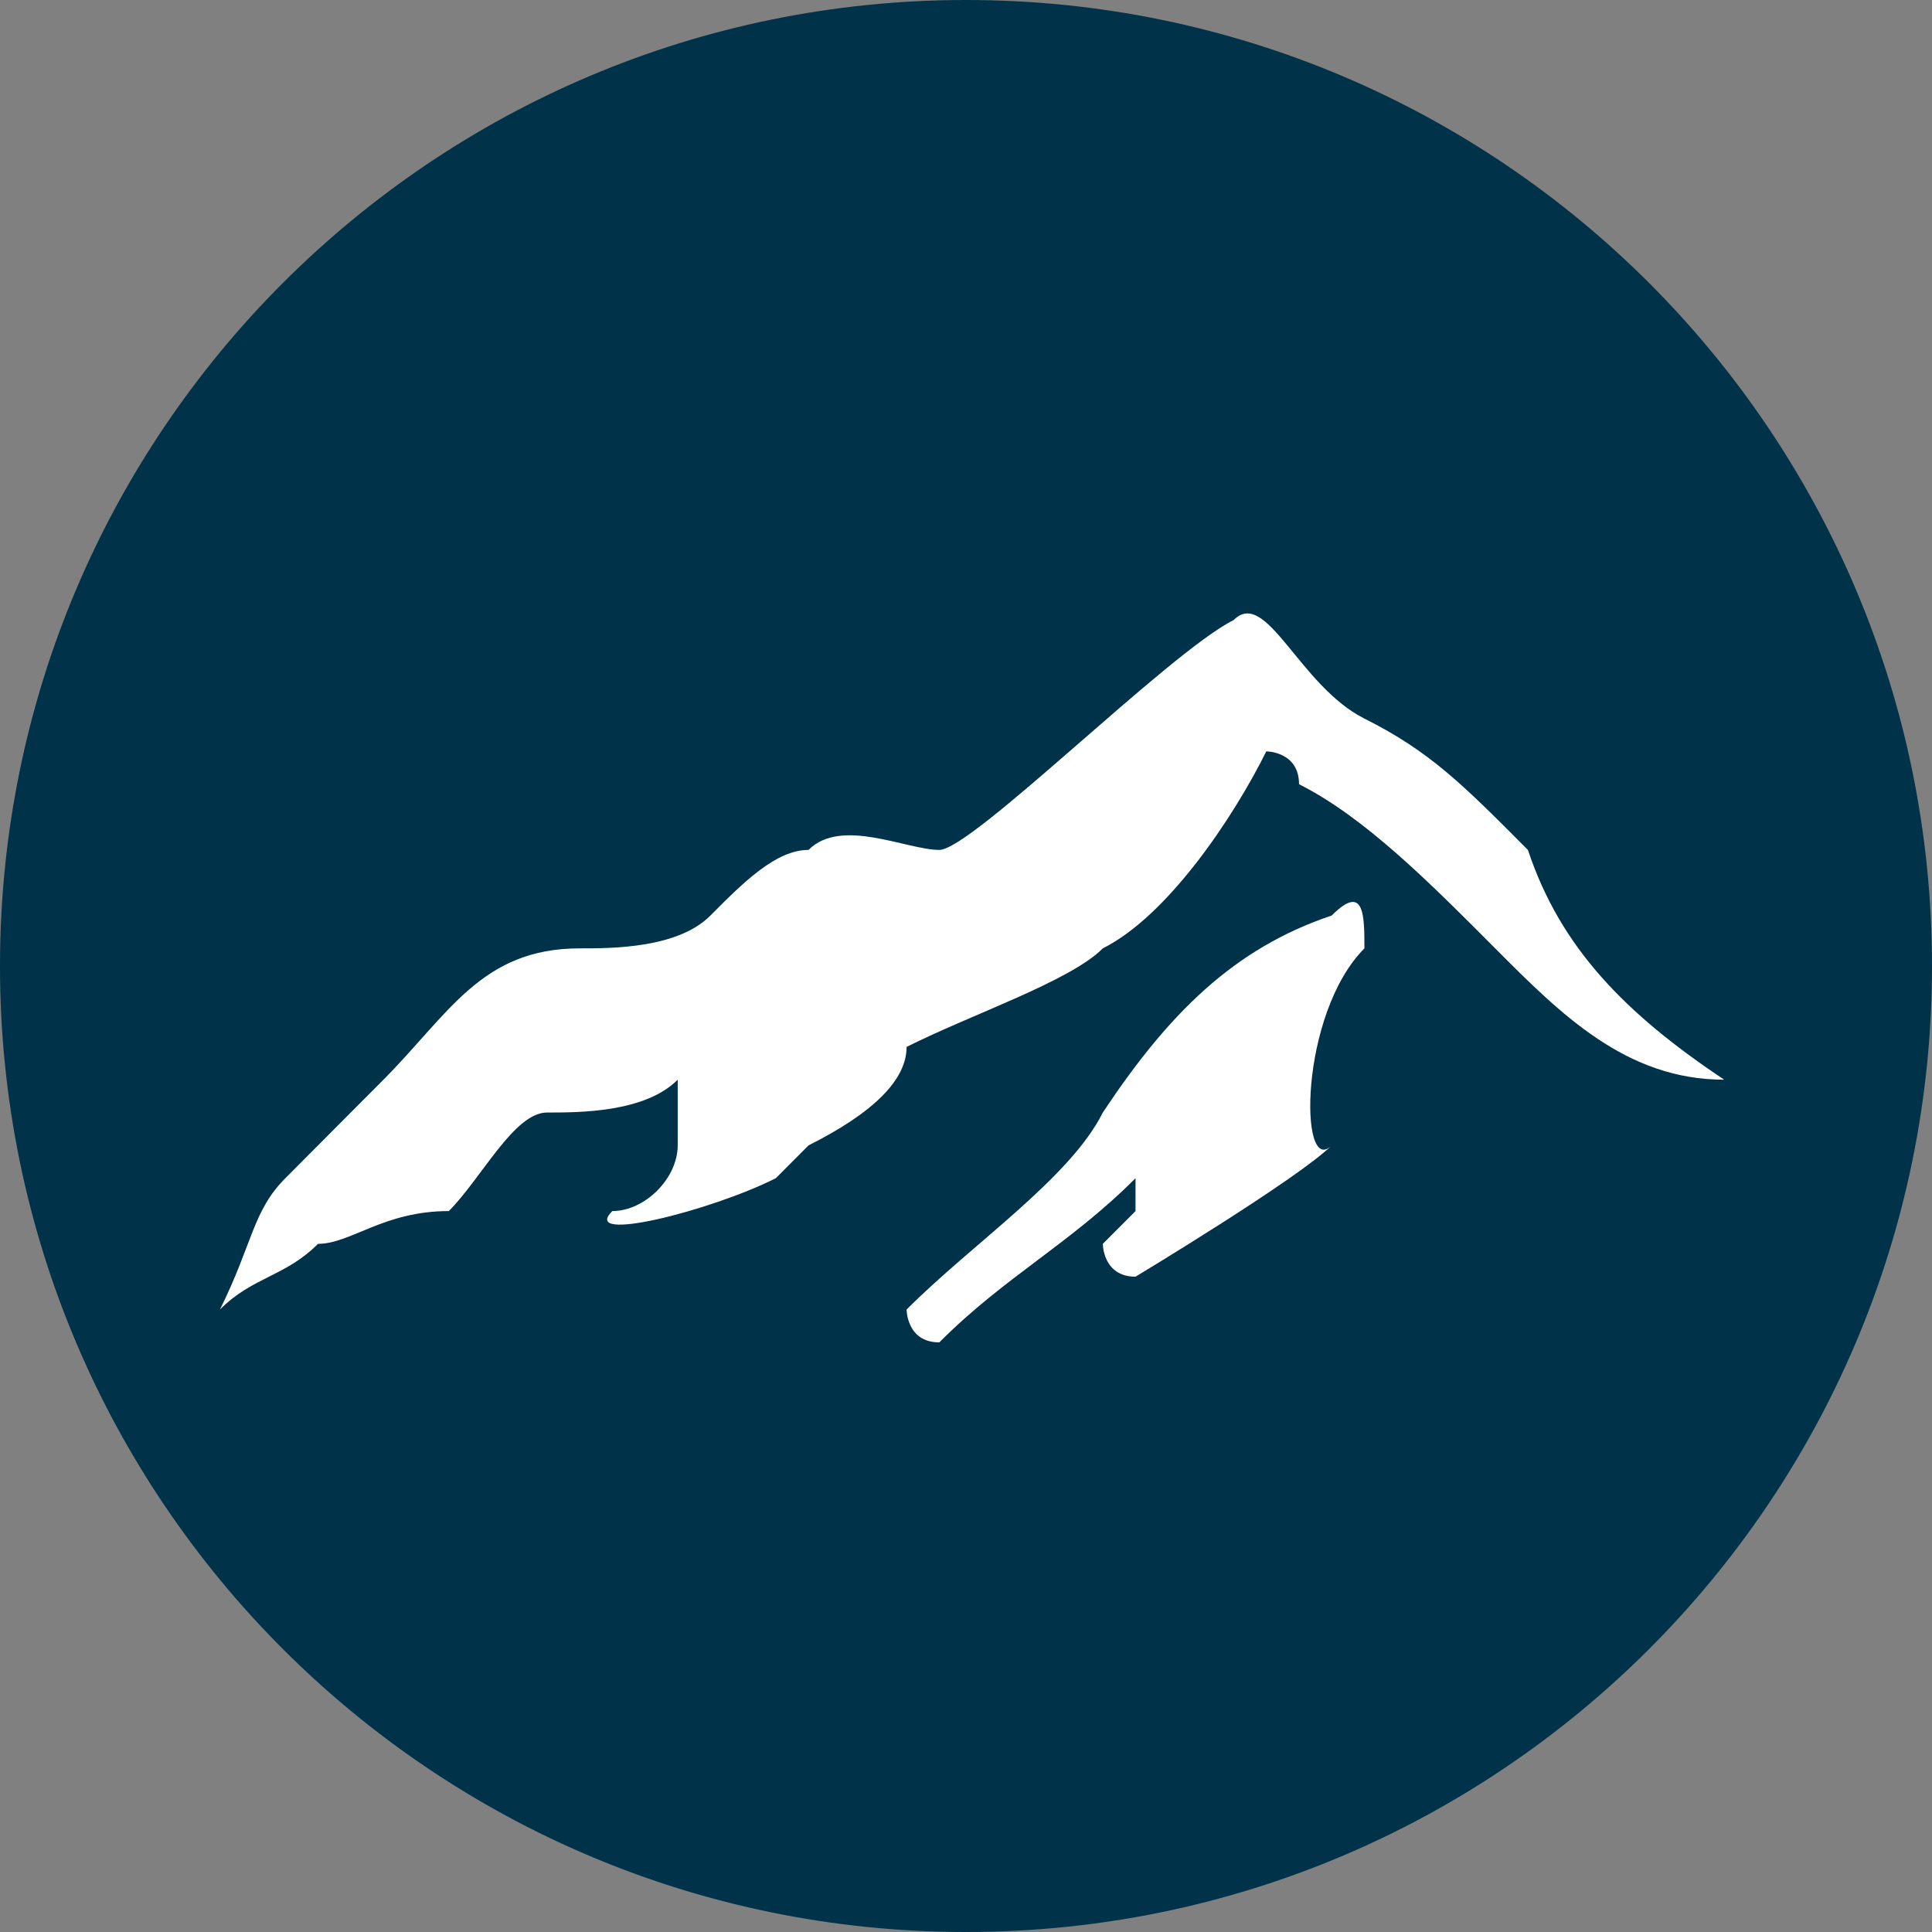
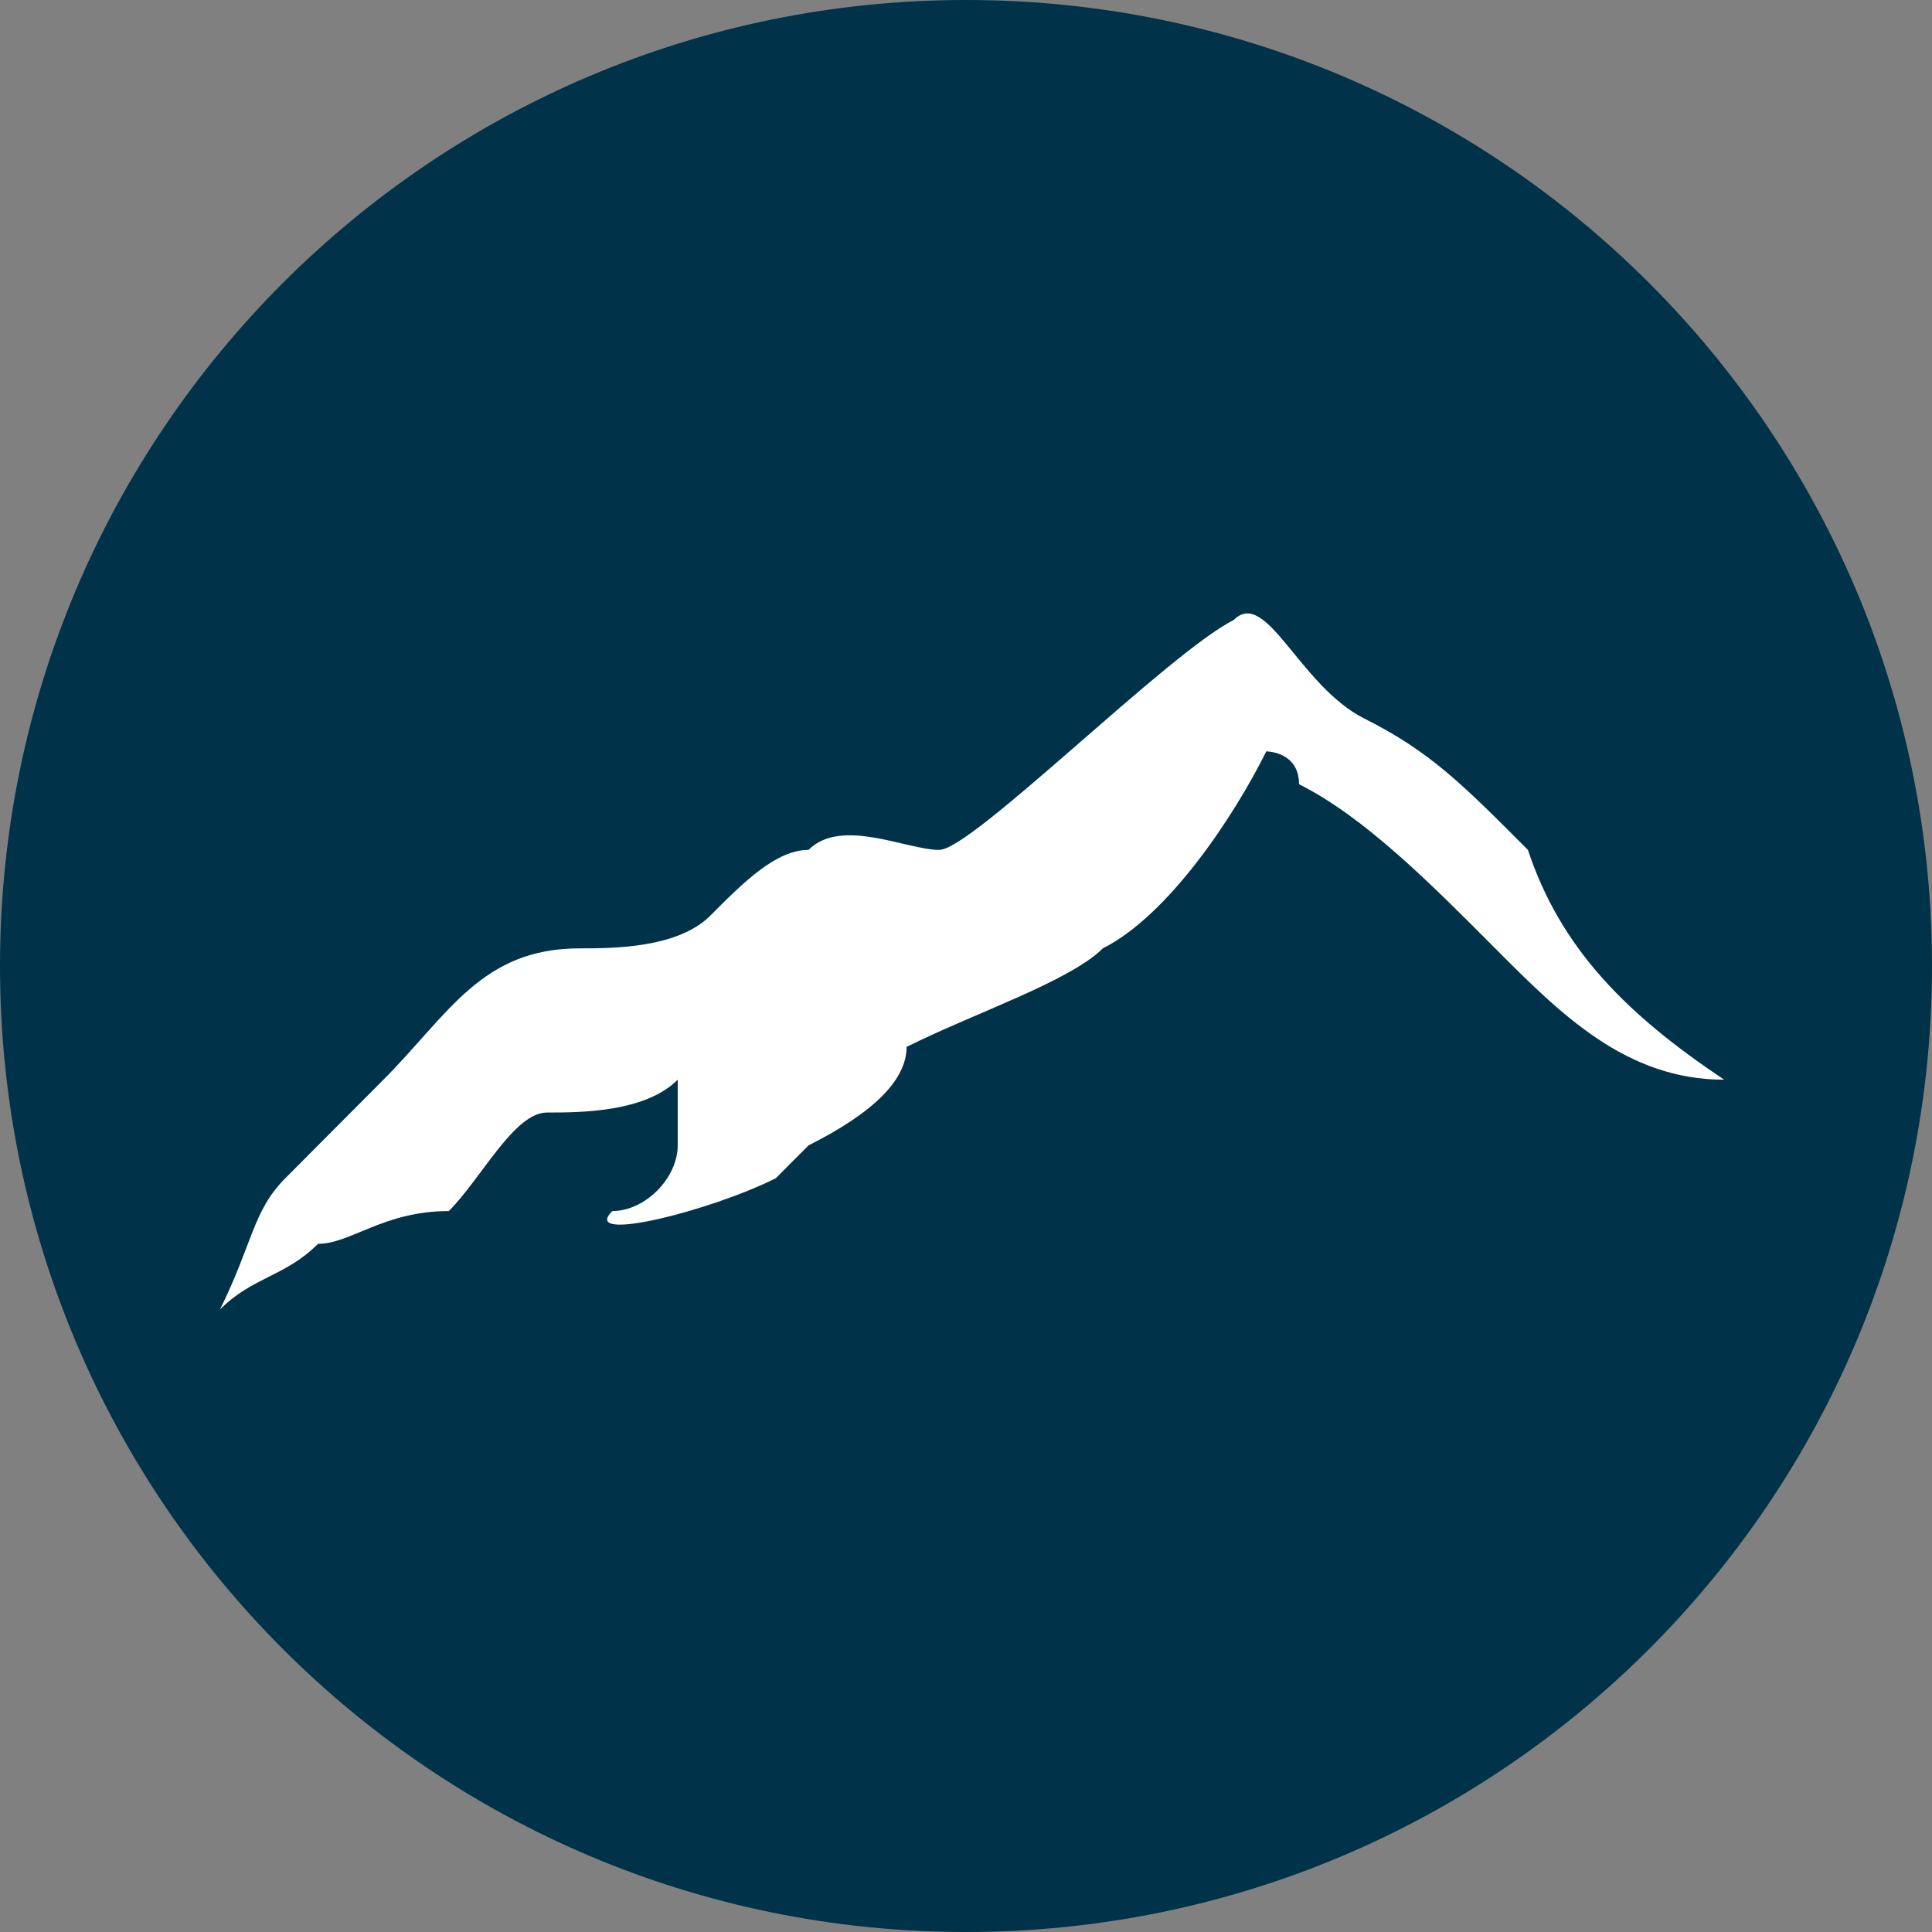
<svg xmlns="http://www.w3.org/2000/svg" width="32" height="32" viewBox="0 0 32 32" fill="none">
  <rect x="0" y="0" width="32" height="32" fill="#808080" stroke="none" />
  <path d="M16 32C7.163 32 0 24.837 0 16C0 7.163 7.163 0 16 0C24.837 0 32 7.163 32 16C32 24.837 24.837 32 16 32Z" fill="#003249" />
-   <path fill-rule="evenodd" clip-rule="evenodd" d="M22.599 15.708C22.599 15.164 22.599 14.621 22.057 15.164C20.433 15.708 19.349 16.796 18.266 18.427C17.724 19.515 16.1 20.602 15.016 21.69C15.016 21.69 15.016 22.234 15.558 22.234C16.641 21.146 17.724 20.602 18.808 19.515V20.059L18.266 20.602C18.266 20.602 18.266 21.146 18.808 21.146C18.808 21.146 21.516 19.515 22.057 18.971C21.516 19.515 21.516 16.796 22.599 15.708Z" fill="white" />
  <path fill-rule="evenodd" clip-rule="evenodd" d="M28.557 17.883C26.932 16.796 25.849 15.708 25.307 14.077C24.224 12.989 23.682 12.445 22.599 11.902C21.516 11.358 20.974 9.726 20.433 10.27C19.349 10.814 16.1 14.077 15.558 14.077C15.016 14.077 13.933 13.533 13.392 14.077C12.85 14.077 12.308 14.62 11.767 15.164C11.225 15.708 10.142 15.708 9.6 15.708C7.975 15.708 7.434 16.796 6.351 17.883C5.809 18.427 5.267 18.971 4.726 19.515C4.184 20.059 4.184 20.602 3.643 21.69C4.184 21.146 4.726 21.146 5.267 20.602C5.809 20.602 6.351 20.059 7.434 20.059C7.975 19.515 8.517 18.427 9.059 18.427C9.6 18.427 10.684 18.427 11.225 17.883V18.971C11.225 19.515 10.684 20.059 10.142 20.059C9.6 20.602 11.767 20.059 12.85 19.515L13.392 18.971C14.475 18.427 15.016 17.883 15.016 17.34C16.1 16.796 17.724 16.252 18.266 15.708C19.349 15.164 20.433 13.533 20.974 12.445C20.974 12.445 21.516 12.445 21.516 12.989C22.599 13.533 23.682 14.62 24.765 15.708C25.849 16.796 26.932 17.883 28.557 17.883C28.557 18.427 28.557 18.427 28.557 17.883Z" fill="white" />
</svg>